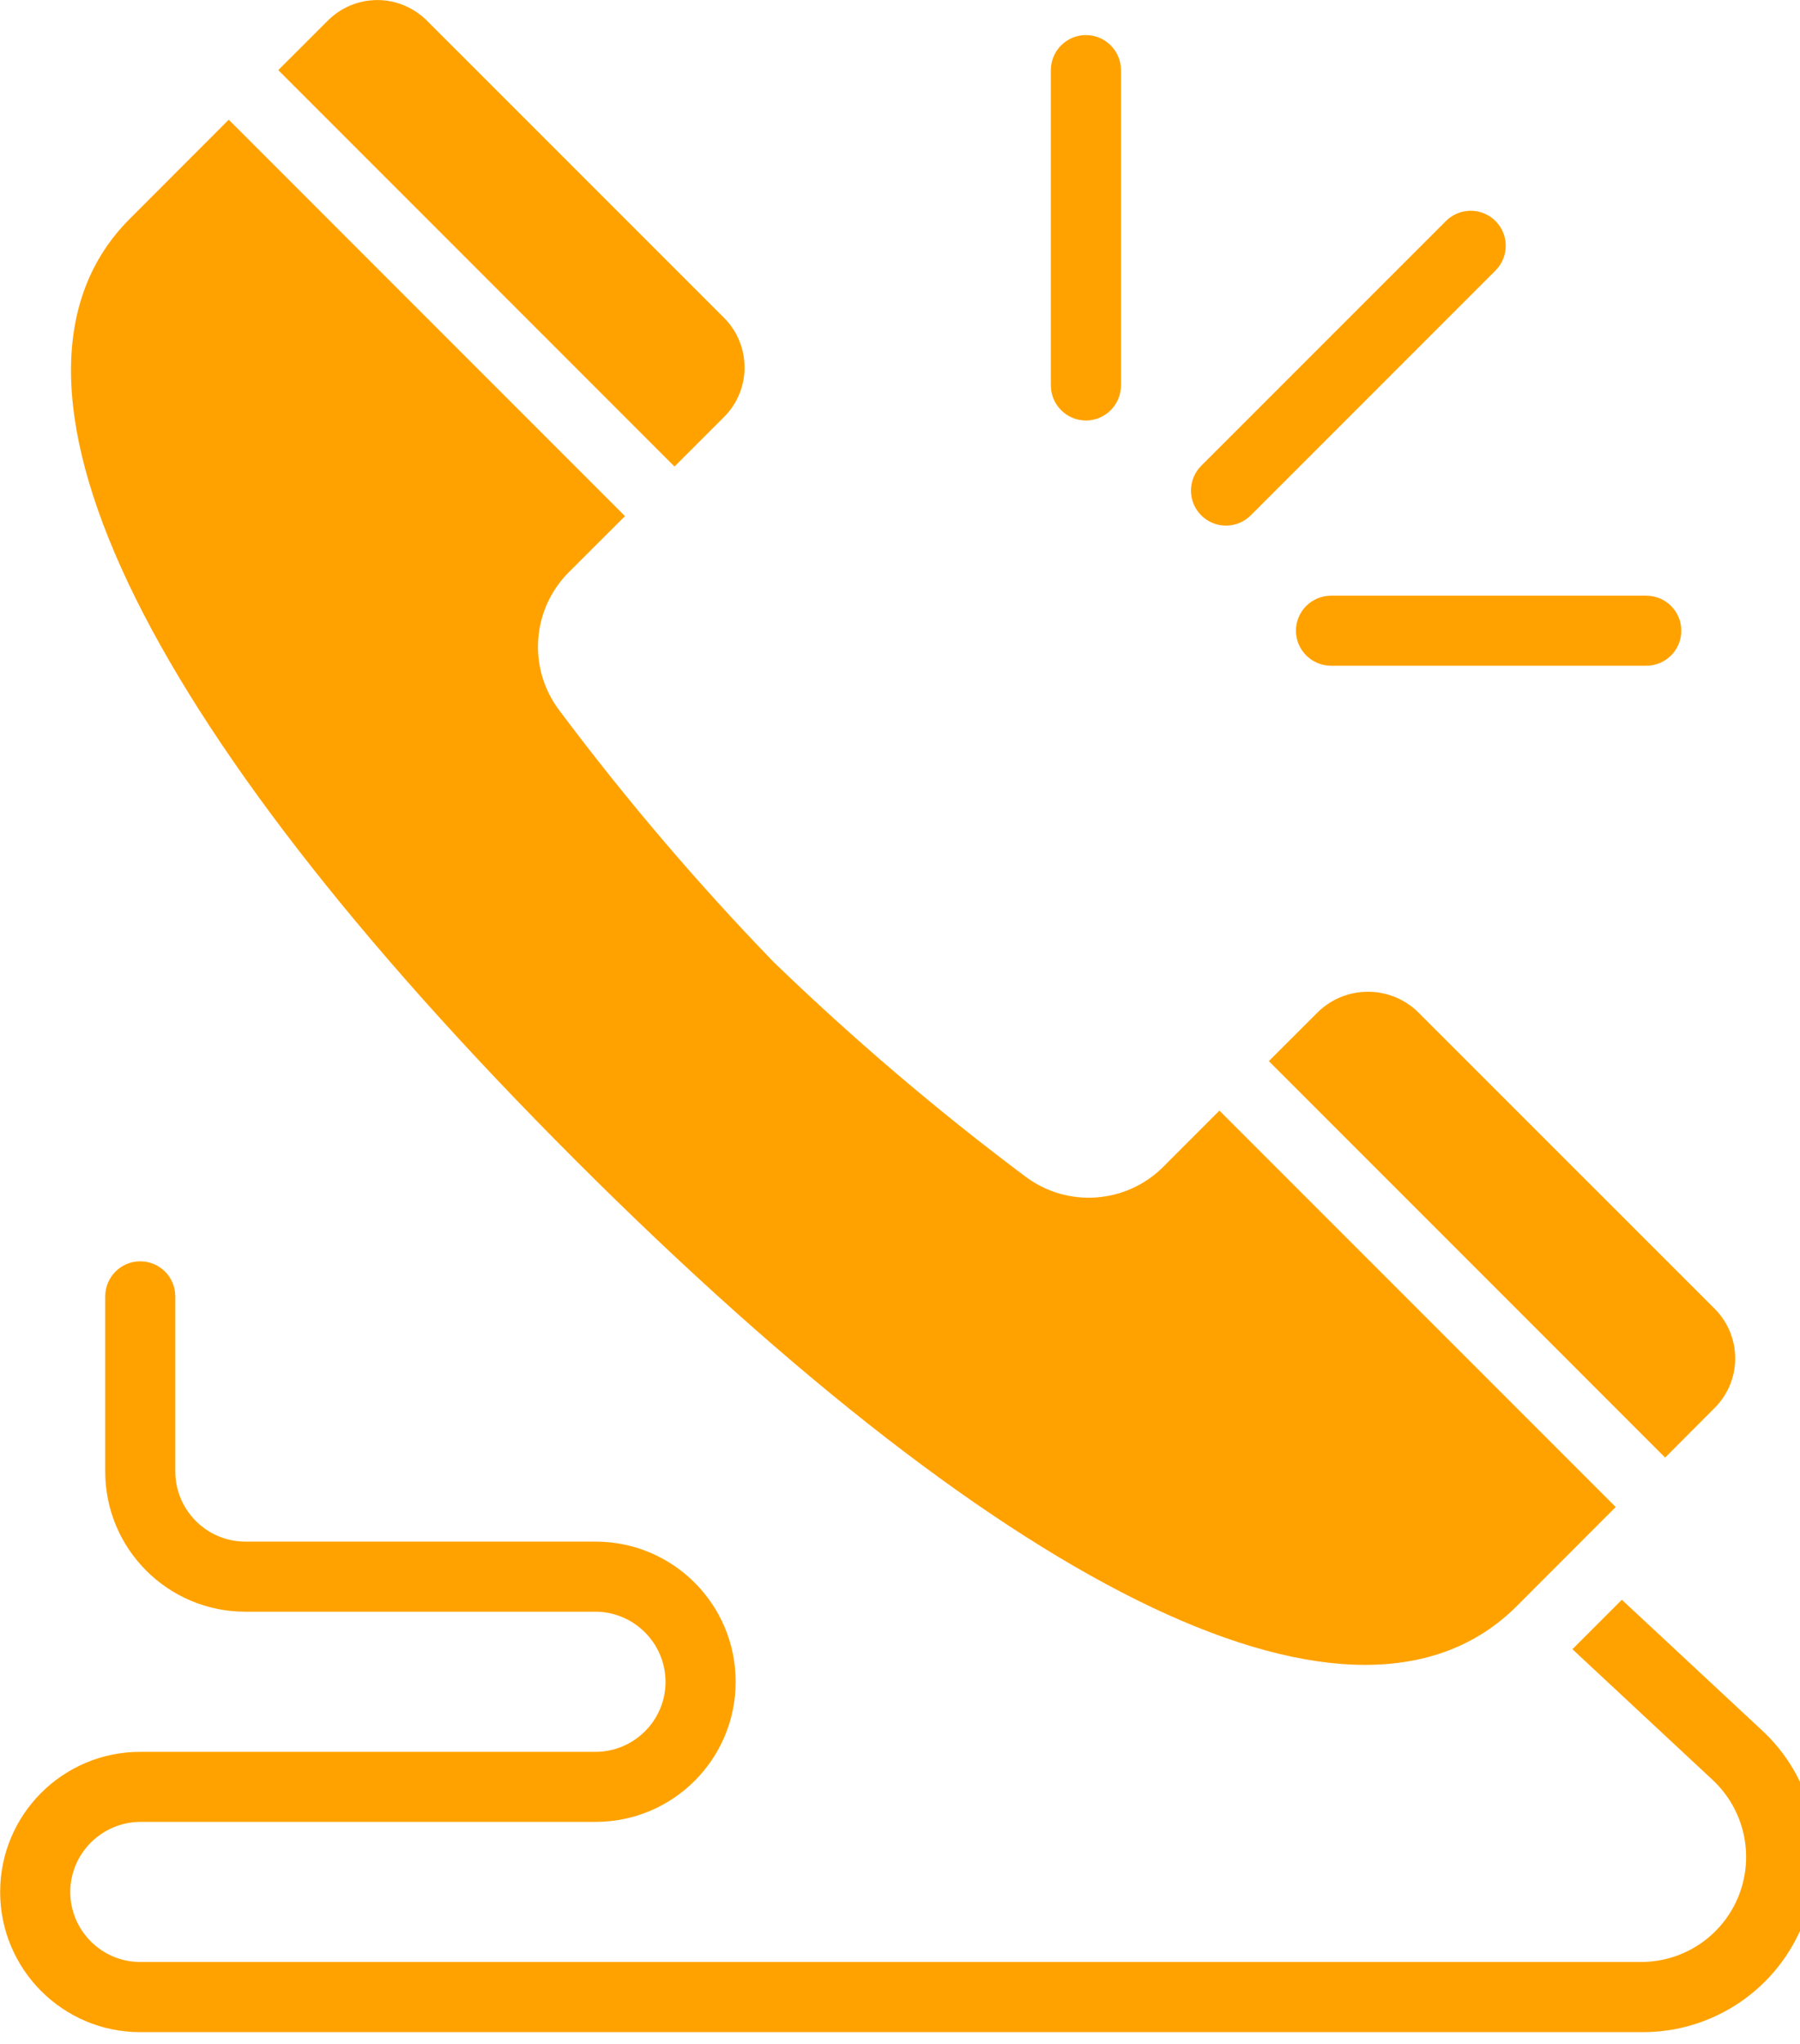
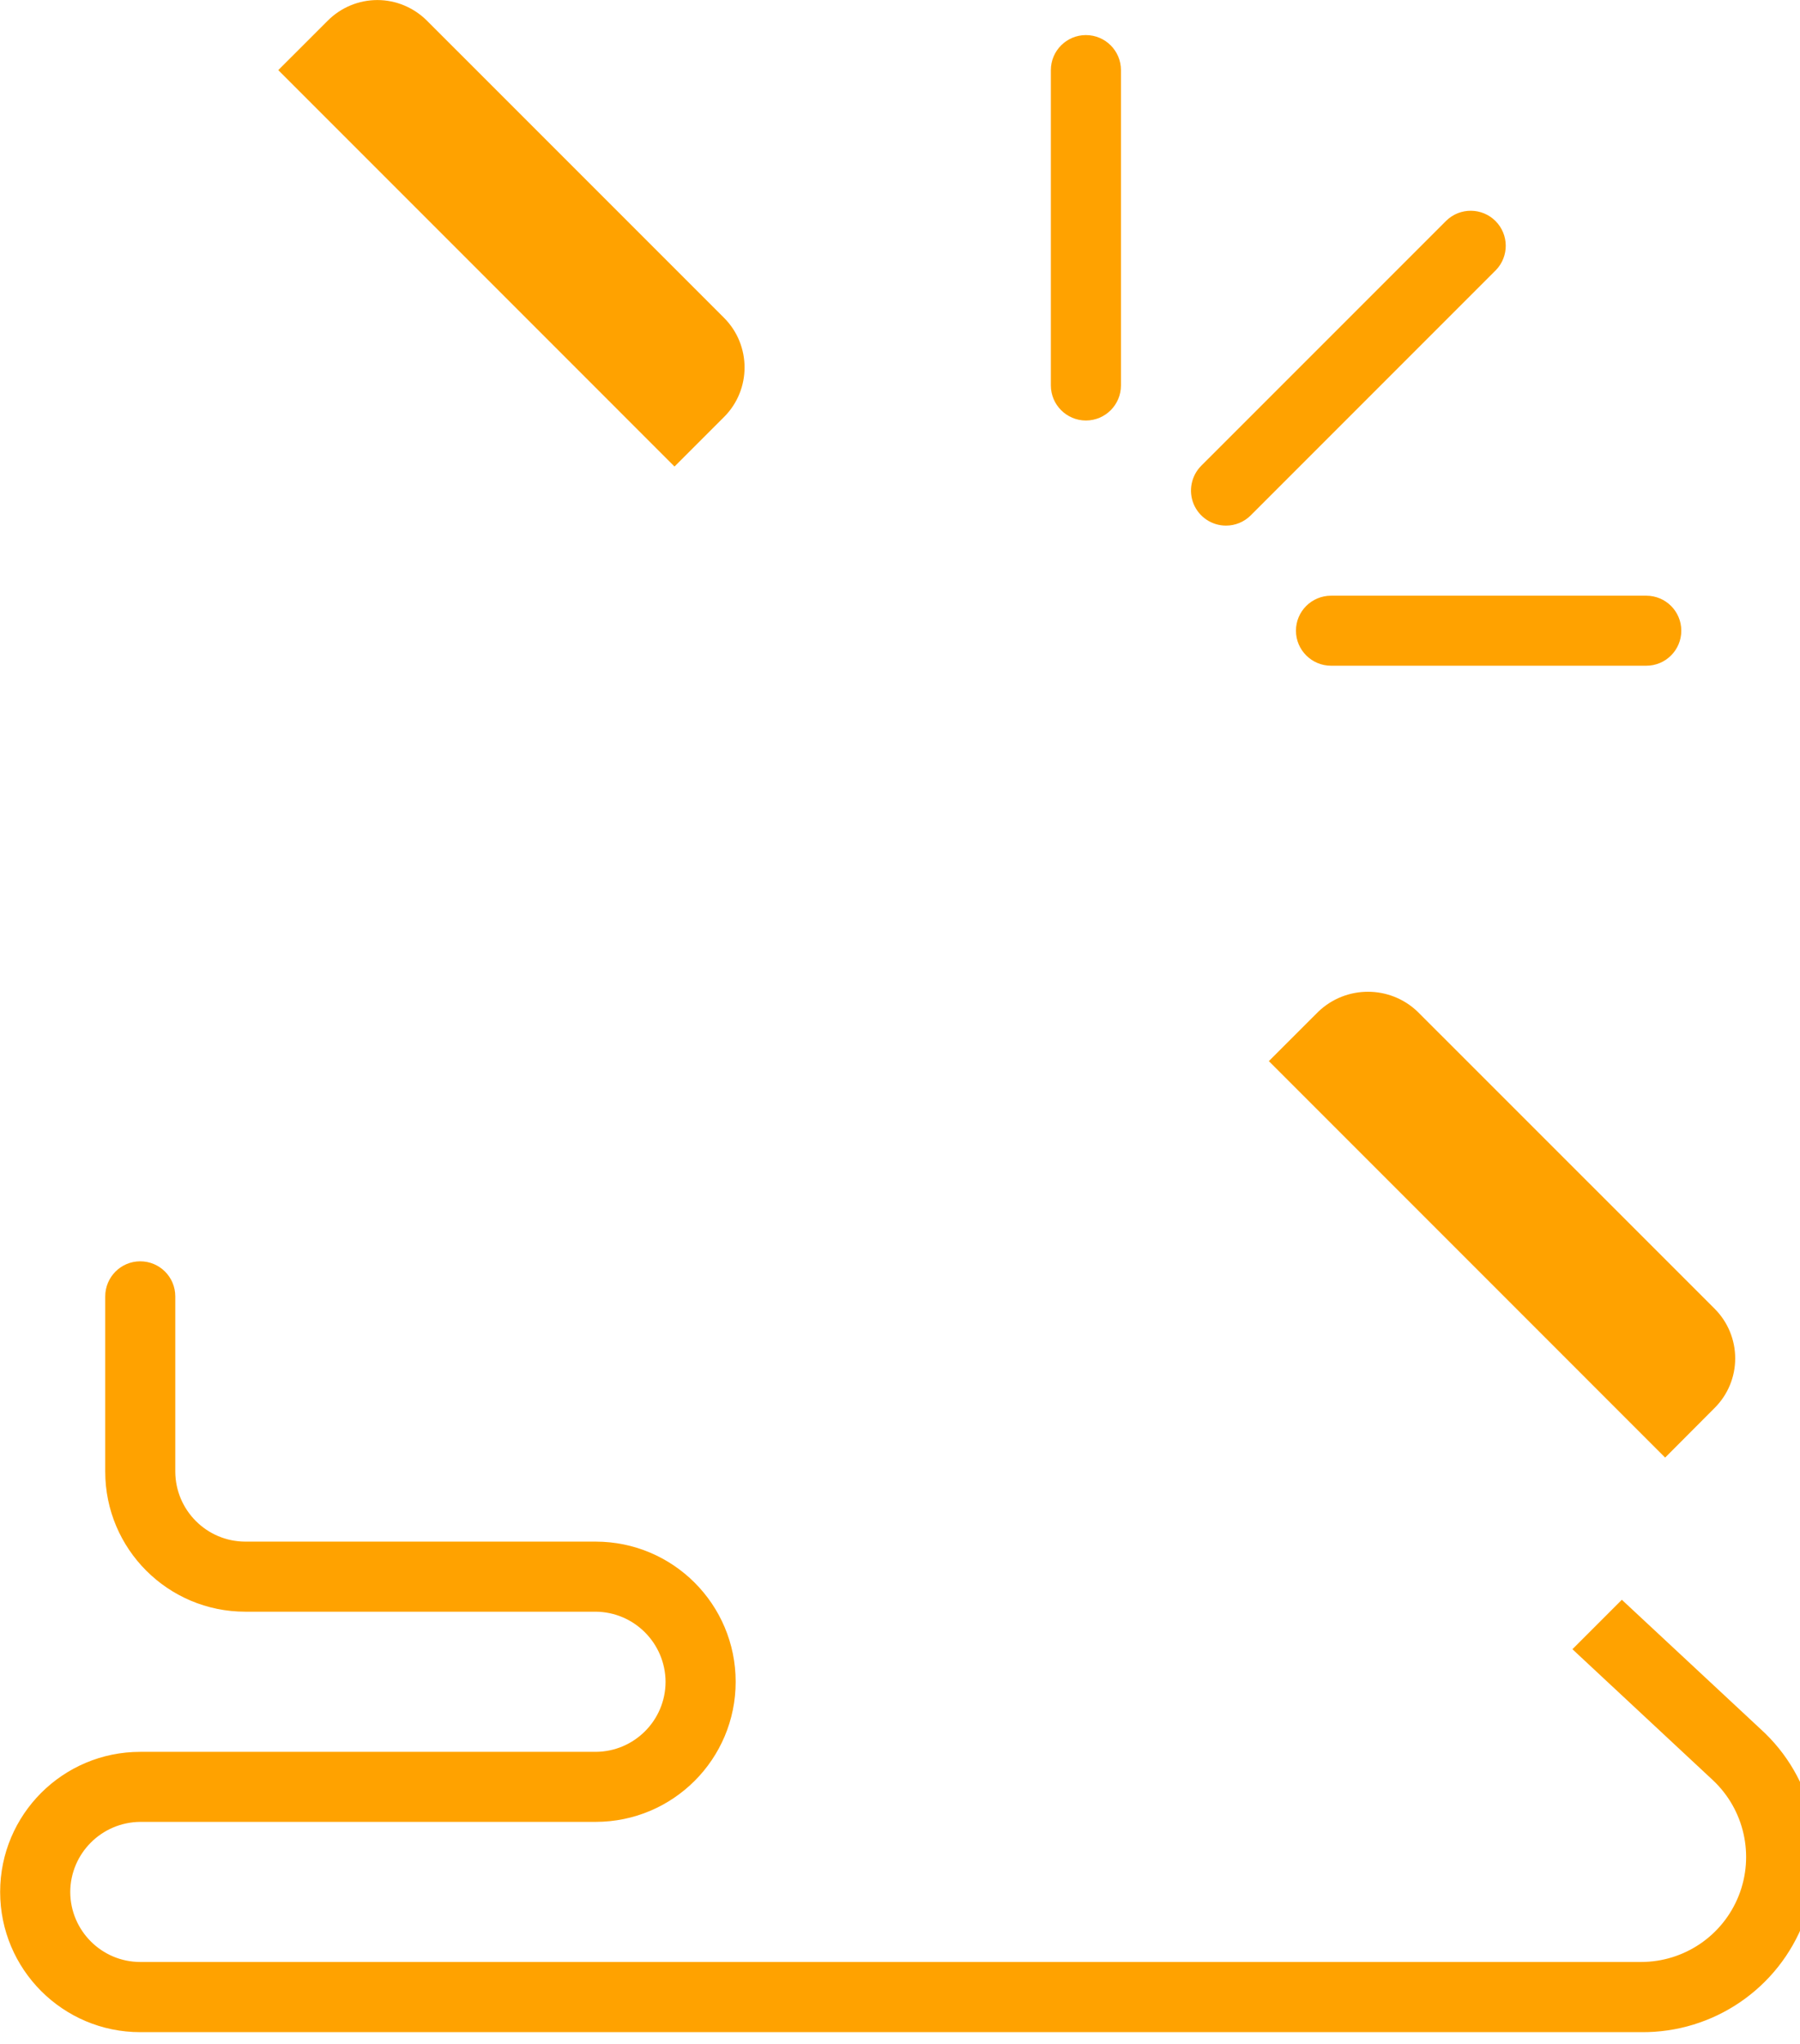
<svg xmlns="http://www.w3.org/2000/svg" version="1.1" x="0px" y="0px" width="37px" height="42px" viewBox="-0.003 -0.001 37 42" enable-background="new -0.003 -0.001 37 42" xml:space="preserve">
  <defs>
</defs>
  <g>
    <g>
      <g>
        <g>
          <path fill="#FFA200" d="M6.735,0.423C7.004,0.153,7.371,0,7.754,0c0.381,0,0.747,0.153,1.018,0.423l6.109,6.108      c0.561,0.563,0.561,1.475,0,2.036l-1.019,1.019L5.717,1.44L6.735,0.423z" />
-           <path fill="#FFA200" d="M31.174,33.004c-3.24,3.234-10.287-0.103-19.348-9.164S-0.572,7.73,2.665,4.495l2.034-2.036l8.145,8.146      l-1.159,1.157c-0.757,0.762-0.843,1.967-0.196,2.828c1.359,1.817,2.832,3.547,4.41,5.178c1.632,1.577,3.361,3.051,5.178,4.41      c0.86,0.645,2.064,0.561,2.827-0.197l1.159-1.16l8.146,8.146L31.174,33.004z" />
          <path fill="#FFA200" d="M35.243,28.93l-1.018,1.021l-8.146-8.147l1.019-1.018c0.569-0.543,1.467-0.543,2.036,0l6.109,6.107      c0.271,0.271,0.422,0.638,0.422,1.02S35.514,28.66,35.243,28.93L35.243,28.93z" />
          <path fill="#FFA200" d="M37.084,39.468c-0.525,1.391-1.866,2.306-3.355,2.29H2.879C1.289,41.758,0,40.467,0,38.877      s1.289-2.879,2.879-2.879h9.361c0.793-0.003,1.437-0.646,1.438-1.44c-0.005-0.793-0.646-1.435-1.438-1.44h-7.2      c-1.591,0-2.88-1.289-2.88-2.879v-3.6c0-0.398,0.322-0.721,0.719-0.721c0.399,0,0.721,0.322,0.721,0.721v3.6      c0.003,0.793,0.646,1.438,1.44,1.439h7.2c1.59,0,2.879,1.289,2.879,2.88s-1.289,2.879-2.879,2.879H2.879      c-0.792,0.007-1.434,0.647-1.438,1.44c0.002,0.794,0.646,1.438,1.438,1.439h30.85c0.888,0,1.684-0.541,2.01-1.366      c0.325-0.824,0.113-1.764-0.533-2.37l-2.887-2.691l1.016-1.016l2.851,2.656C37.283,36.521,37.643,38.097,37.084,39.468      L37.084,39.468z" />
          <path fill="#FFA200" d="M25.198,10.8c-0.29,0-0.553-0.175-0.665-0.444c-0.111-0.269-0.049-0.579,0.155-0.785l5.04-5.039      c0.283-0.273,0.732-0.269,1.01,0.009c0.277,0.277,0.281,0.726,0.009,1.008l-5.04,5.04C25.572,10.724,25.389,10.8,25.198,10.8      L25.198,10.8z" />
          <path fill="#FFA200" d="M22.318,8.64c-0.396,0-0.72-0.323-0.72-0.721V1.44c0-0.397,0.323-0.72,0.72-0.72      c0.398,0,0.721,0.322,0.721,0.72v6.479C23.039,8.317,22.717,8.64,22.318,8.64z" />
          <path fill="#FFA200" d="M33.837,13.679h-6.479c-0.398,0-0.722-0.322-0.722-0.72c0-0.397,0.323-0.719,0.722-0.719h6.479      c0.399,0,0.72,0.322,0.72,0.719C34.557,13.357,34.236,13.679,33.837,13.679z" />
        </g>
      </g>
    </g>
  </g>
</svg>